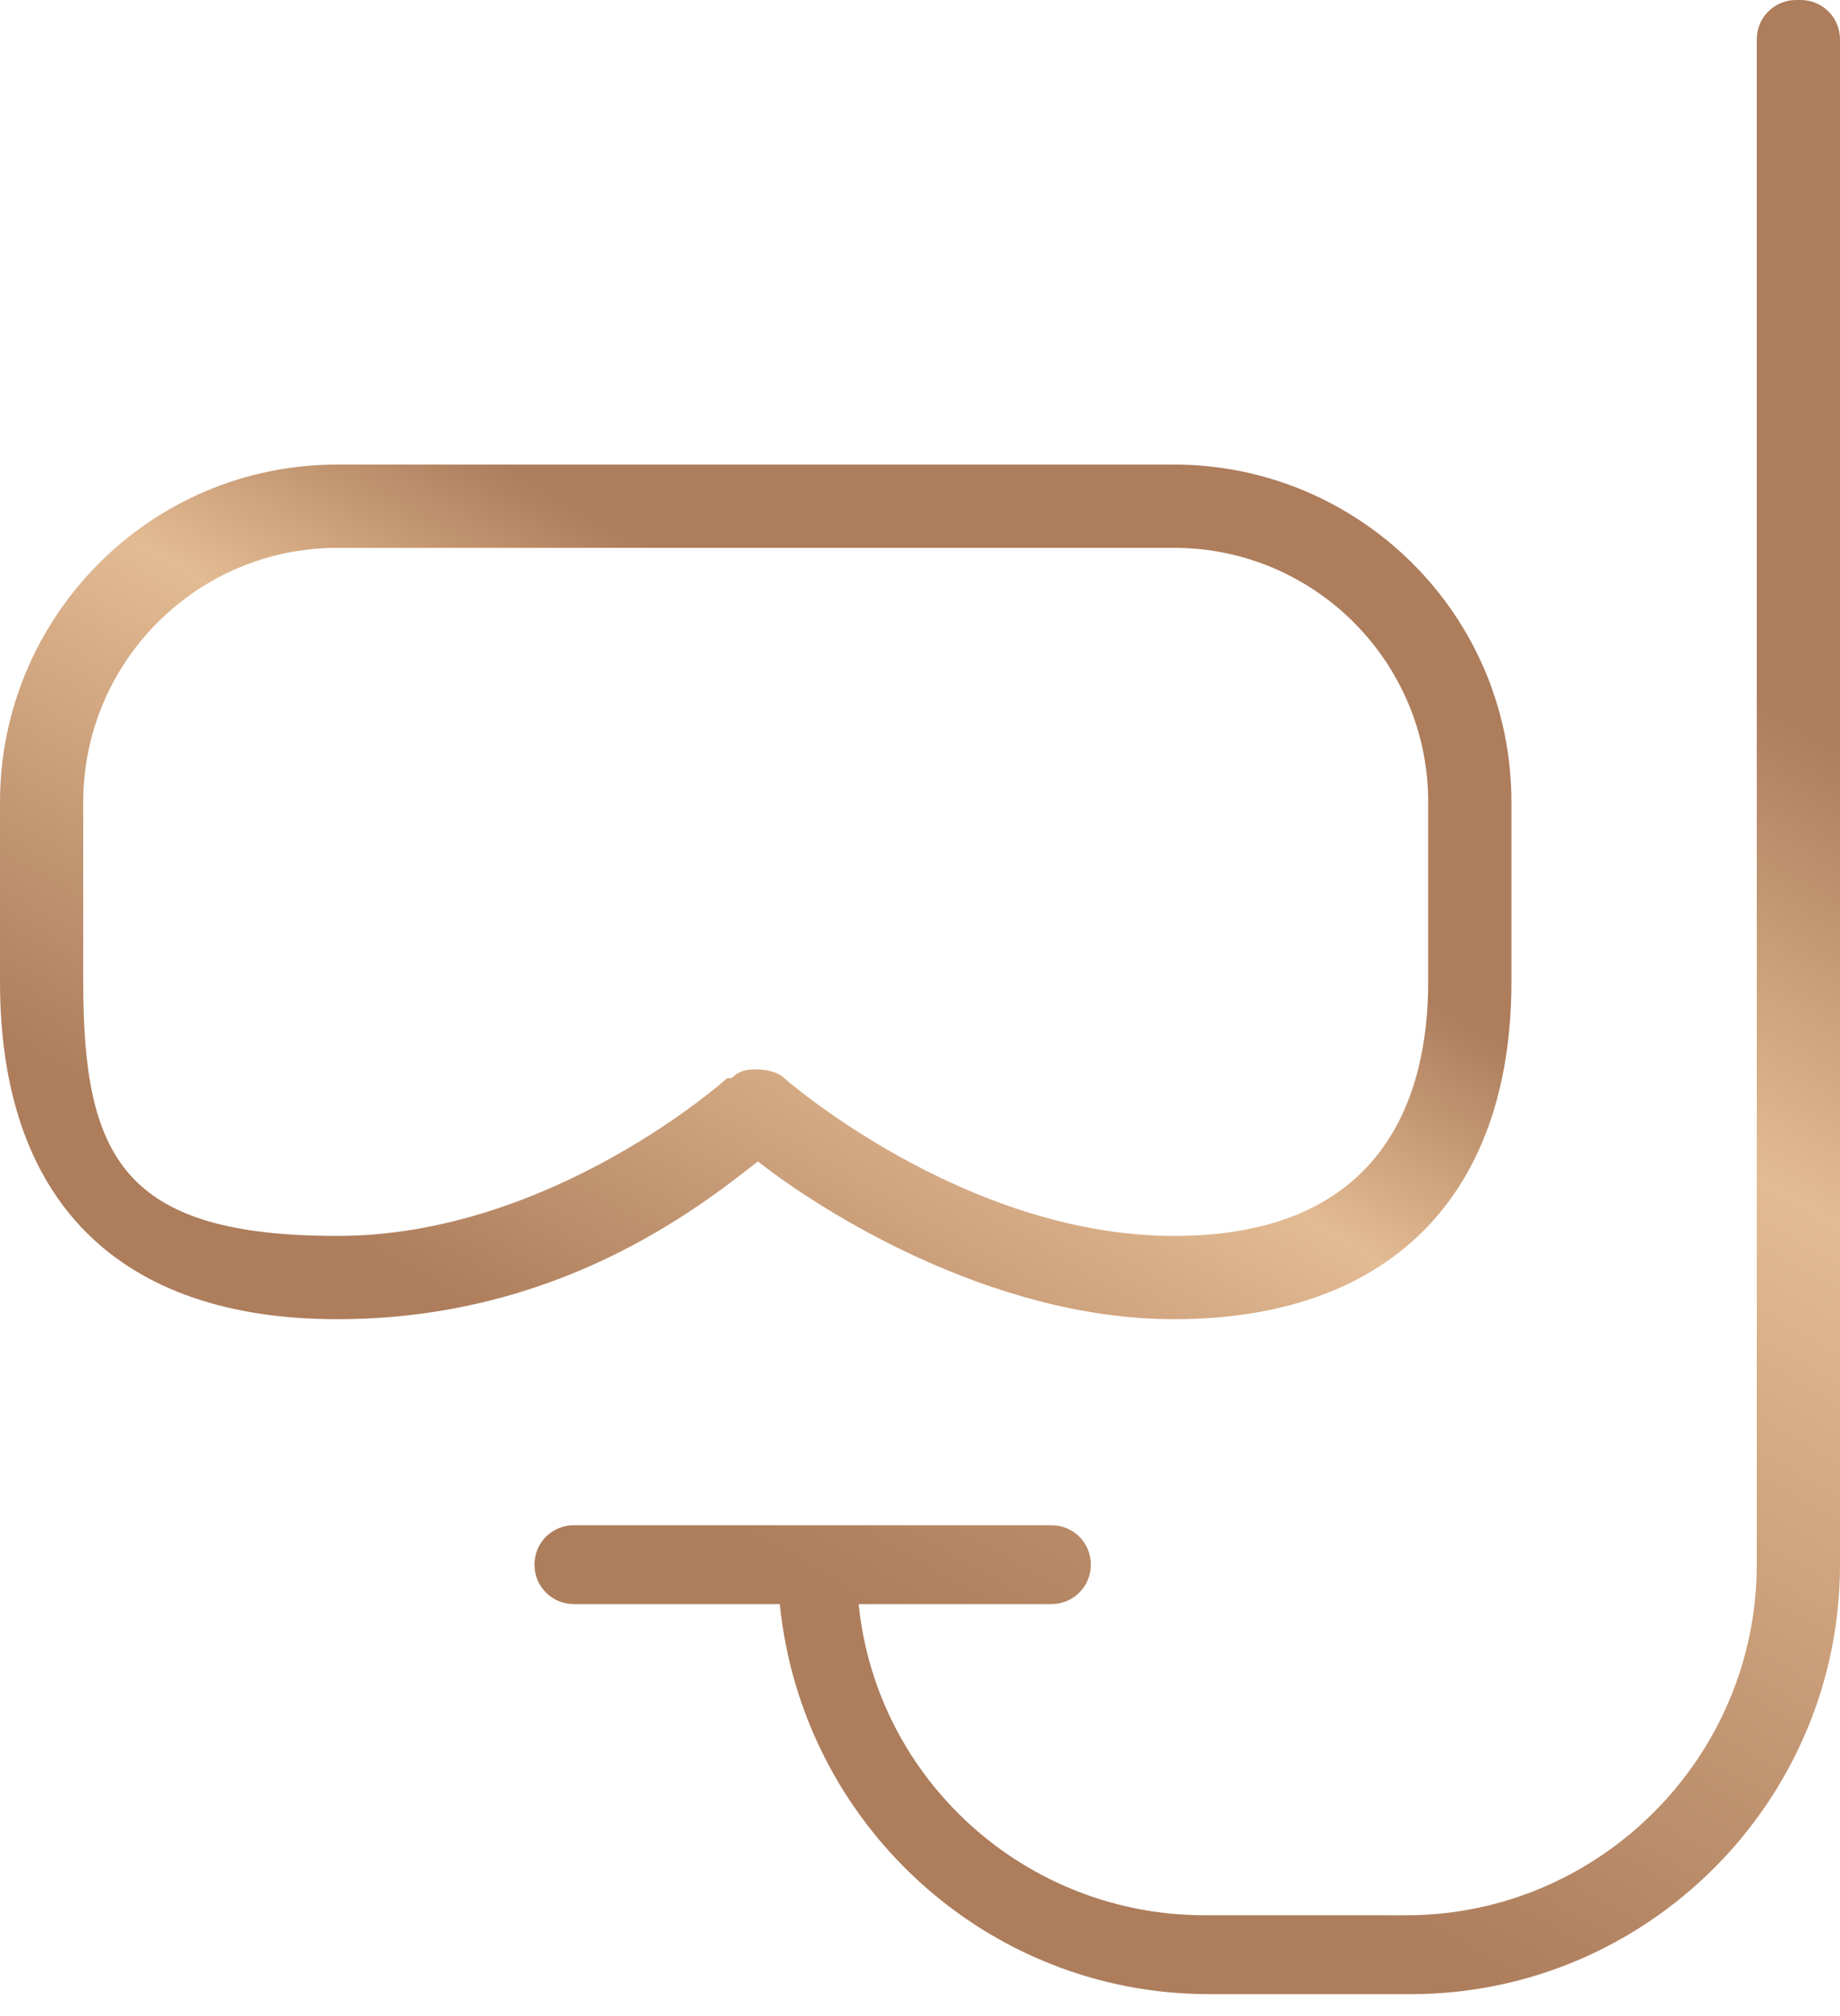
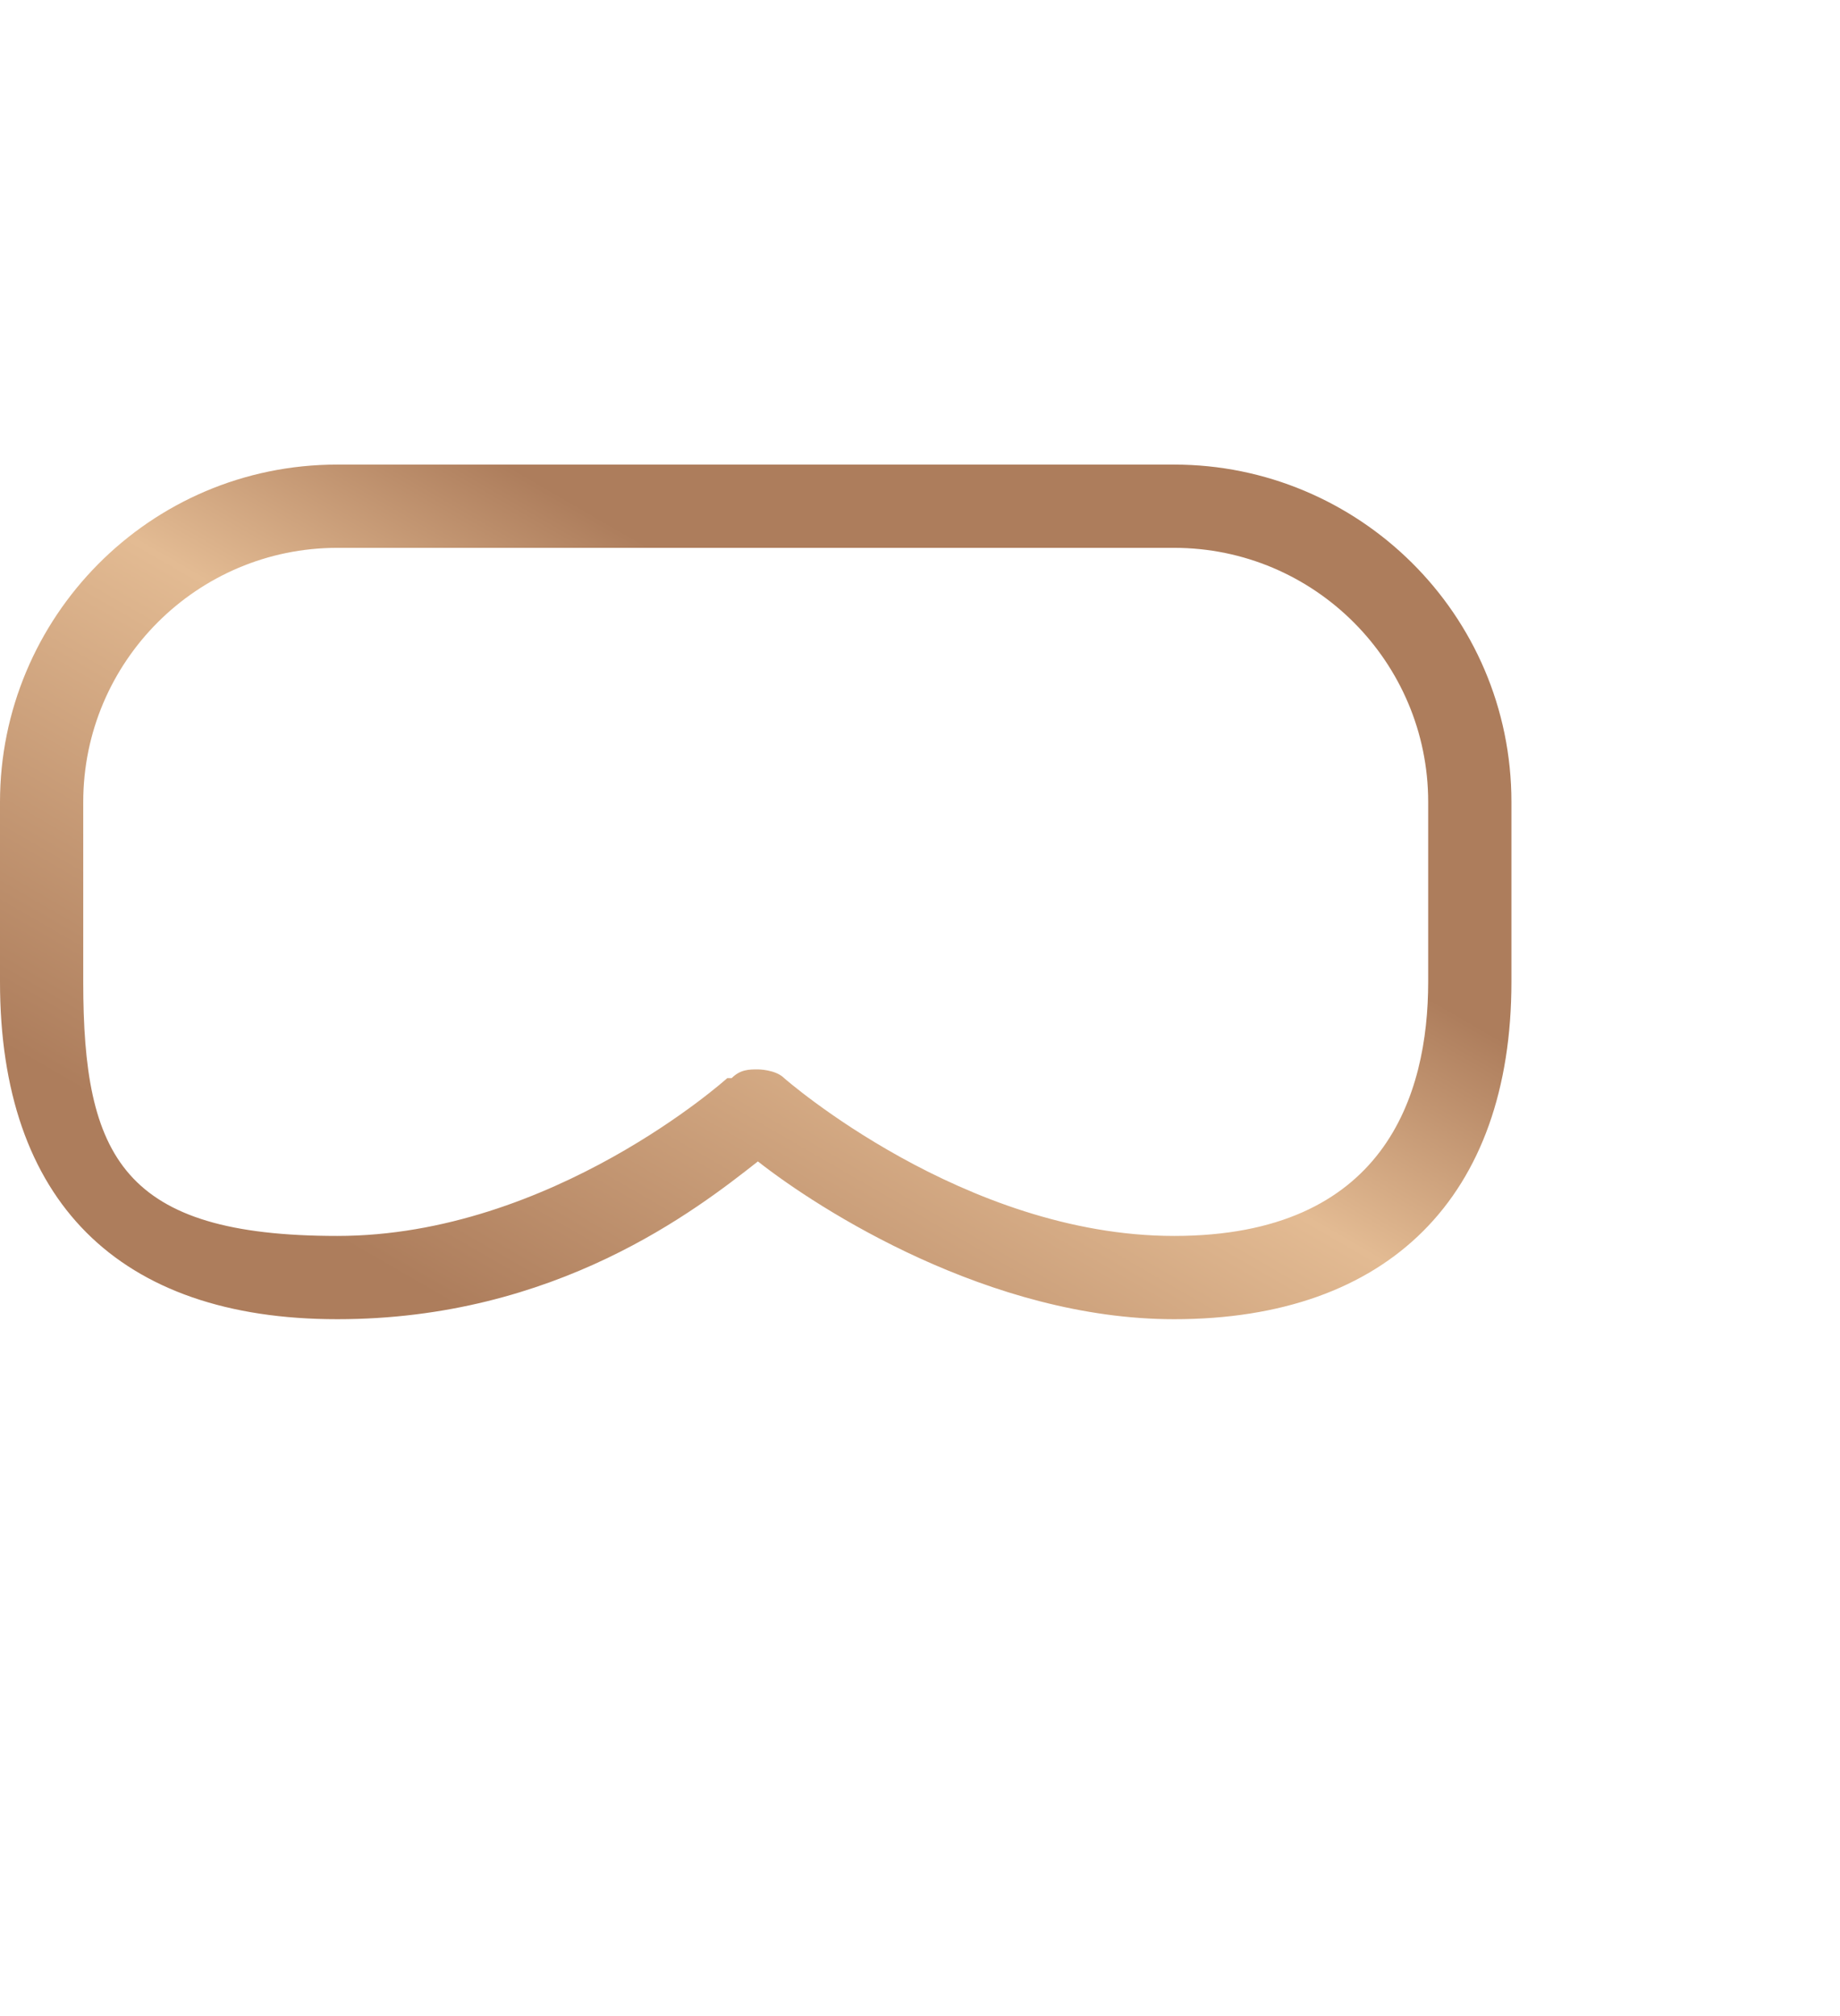
<svg xmlns="http://www.w3.org/2000/svg" xmlns:xlink="http://www.w3.org/1999/xlink" id="_Слой_1" data-name="Слой_1" version="1.1" viewBox="0 0 42 46">
  <defs>
    <style> .st0 { fill: url(#_Безымянный_градиент_101); } .st1 { fill: url(#_Безымянный_градиент_10); } </style>
    <linearGradient id="_Безымянный_градиент_10" data-name="Безымянный градиент 10" x1="10.1" y1="33" x2="24.5" y2="8.1" gradientUnits="userSpaceOnUse">
      <stop offset=".1" stop-color="#ad7d5c" />
      <stop offset=".5" stop-color="#e3bb93" />
      <stop offset=".7" stop-color="#ad7d5c" />
    </linearGradient>
    <linearGradient id="_Безымянный_градиент_101" data-name="Безымянный градиент 10" x1="22.8" y1="44.3" x2="46.6" y2="3.1" xlink:href="#_Безымянный_градиент_10" />
  </defs>
  <path class="st1" d="M26.8,30.1c4.9,0,7.7-2.8,7.7-7.7v-4.1c0-4.3-3.5-7.7-7.7-7.7H7.7c-4.3,0-7.7,3.5-7.7,7.7v4.1c0,5,2.7,7.7,7.7,7.7s8.2-2.5,9.6-3.6c1.4,1.1,5.3,3.6,9.5,3.6ZM16.6,24.6s-4,3.6-8.9,3.6-5.8-1.8-5.8-5.8v-4.1c0-3.2,2.6-5.8,5.8-5.8h19.1c3.2,0,5.8,2.6,5.8,5.8v4.1c0,2.6-1,5.8-5.8,5.8s-8.9-3.6-8.9-3.6c-.2-.2-.6-.2-.6-.2h0c-.2,0-.4,0-.6.2Z" />
-   <path class="st0" d="M41,0c-.5,0-.9.4-.9.9v34.8c0,4.4-3.6,8-8,8h-4.6c-4.1,0-7.5-3.1-7.9-7.1h4.4c.5,0,.9-.4.9-.9s-.4-.9-.9-.9h-10.9c-.5,0-.9.4-.9.9s.4.9.9.9h4.7c.5,5,4.7,8.9,9.8,8.9h4.6c5.4,0,9.8-4.4,9.8-9.8V.9c0-.5-.4-.9-.9-.9Z" />
</svg>